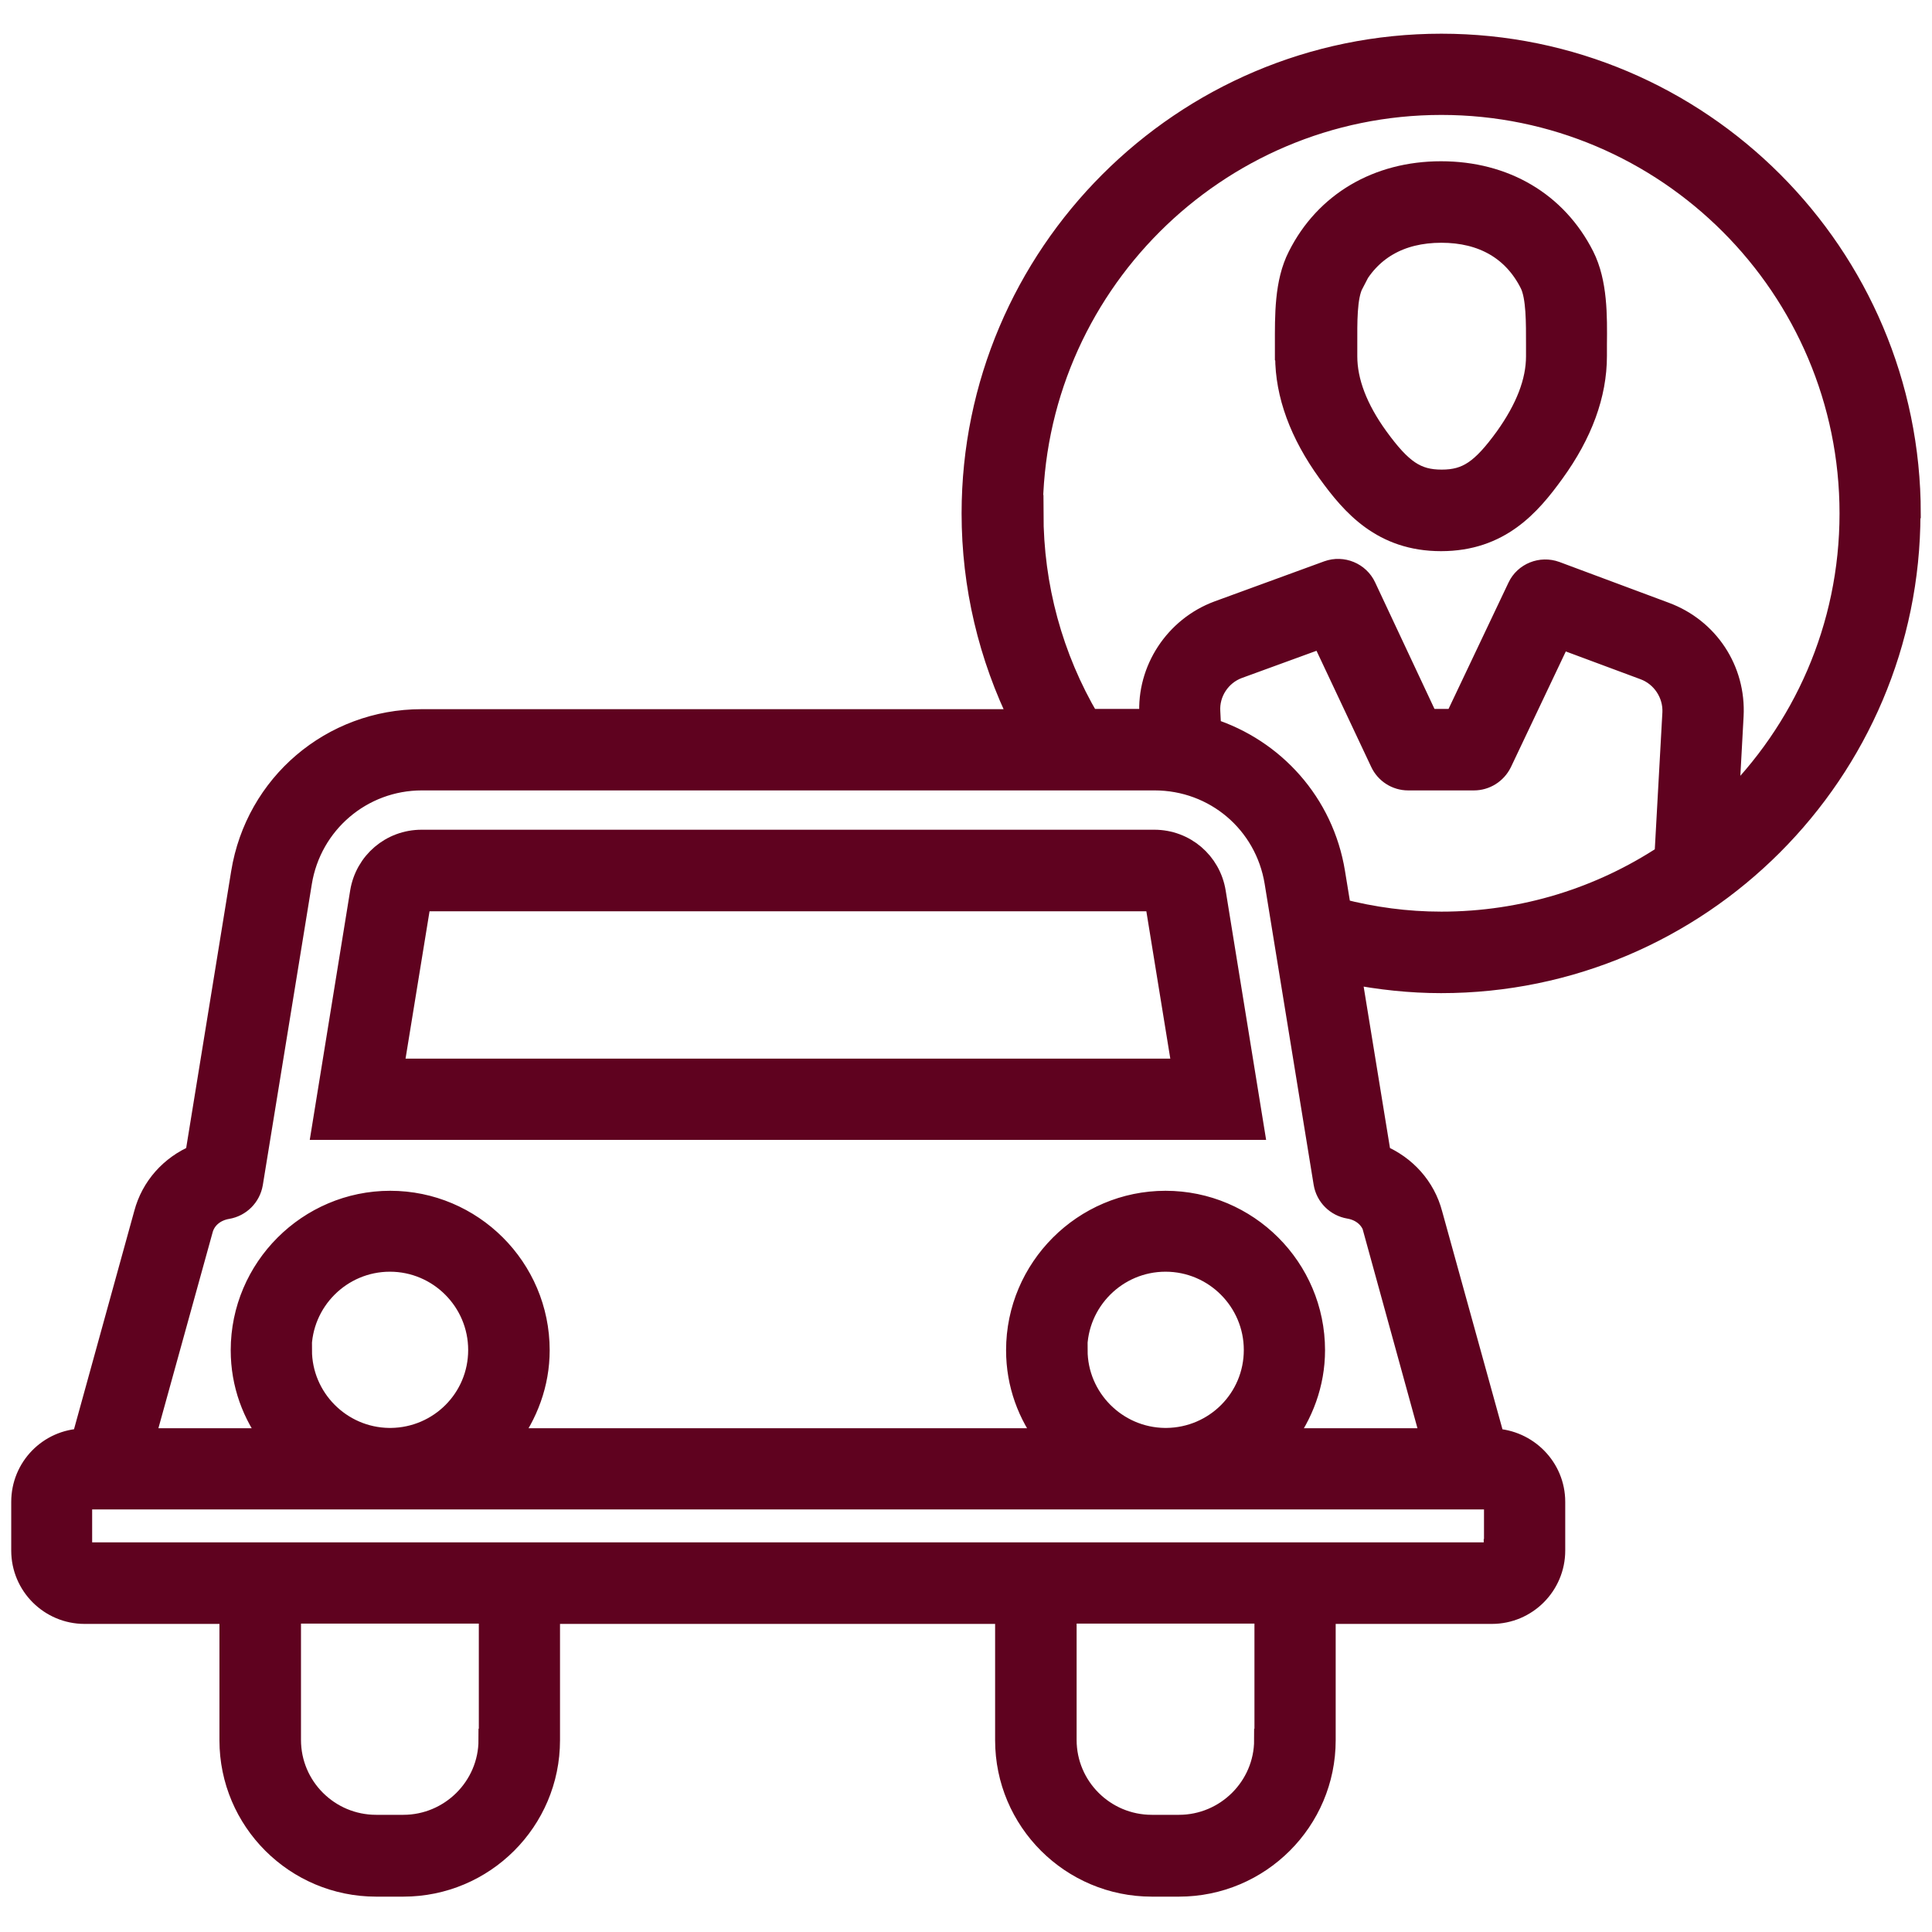
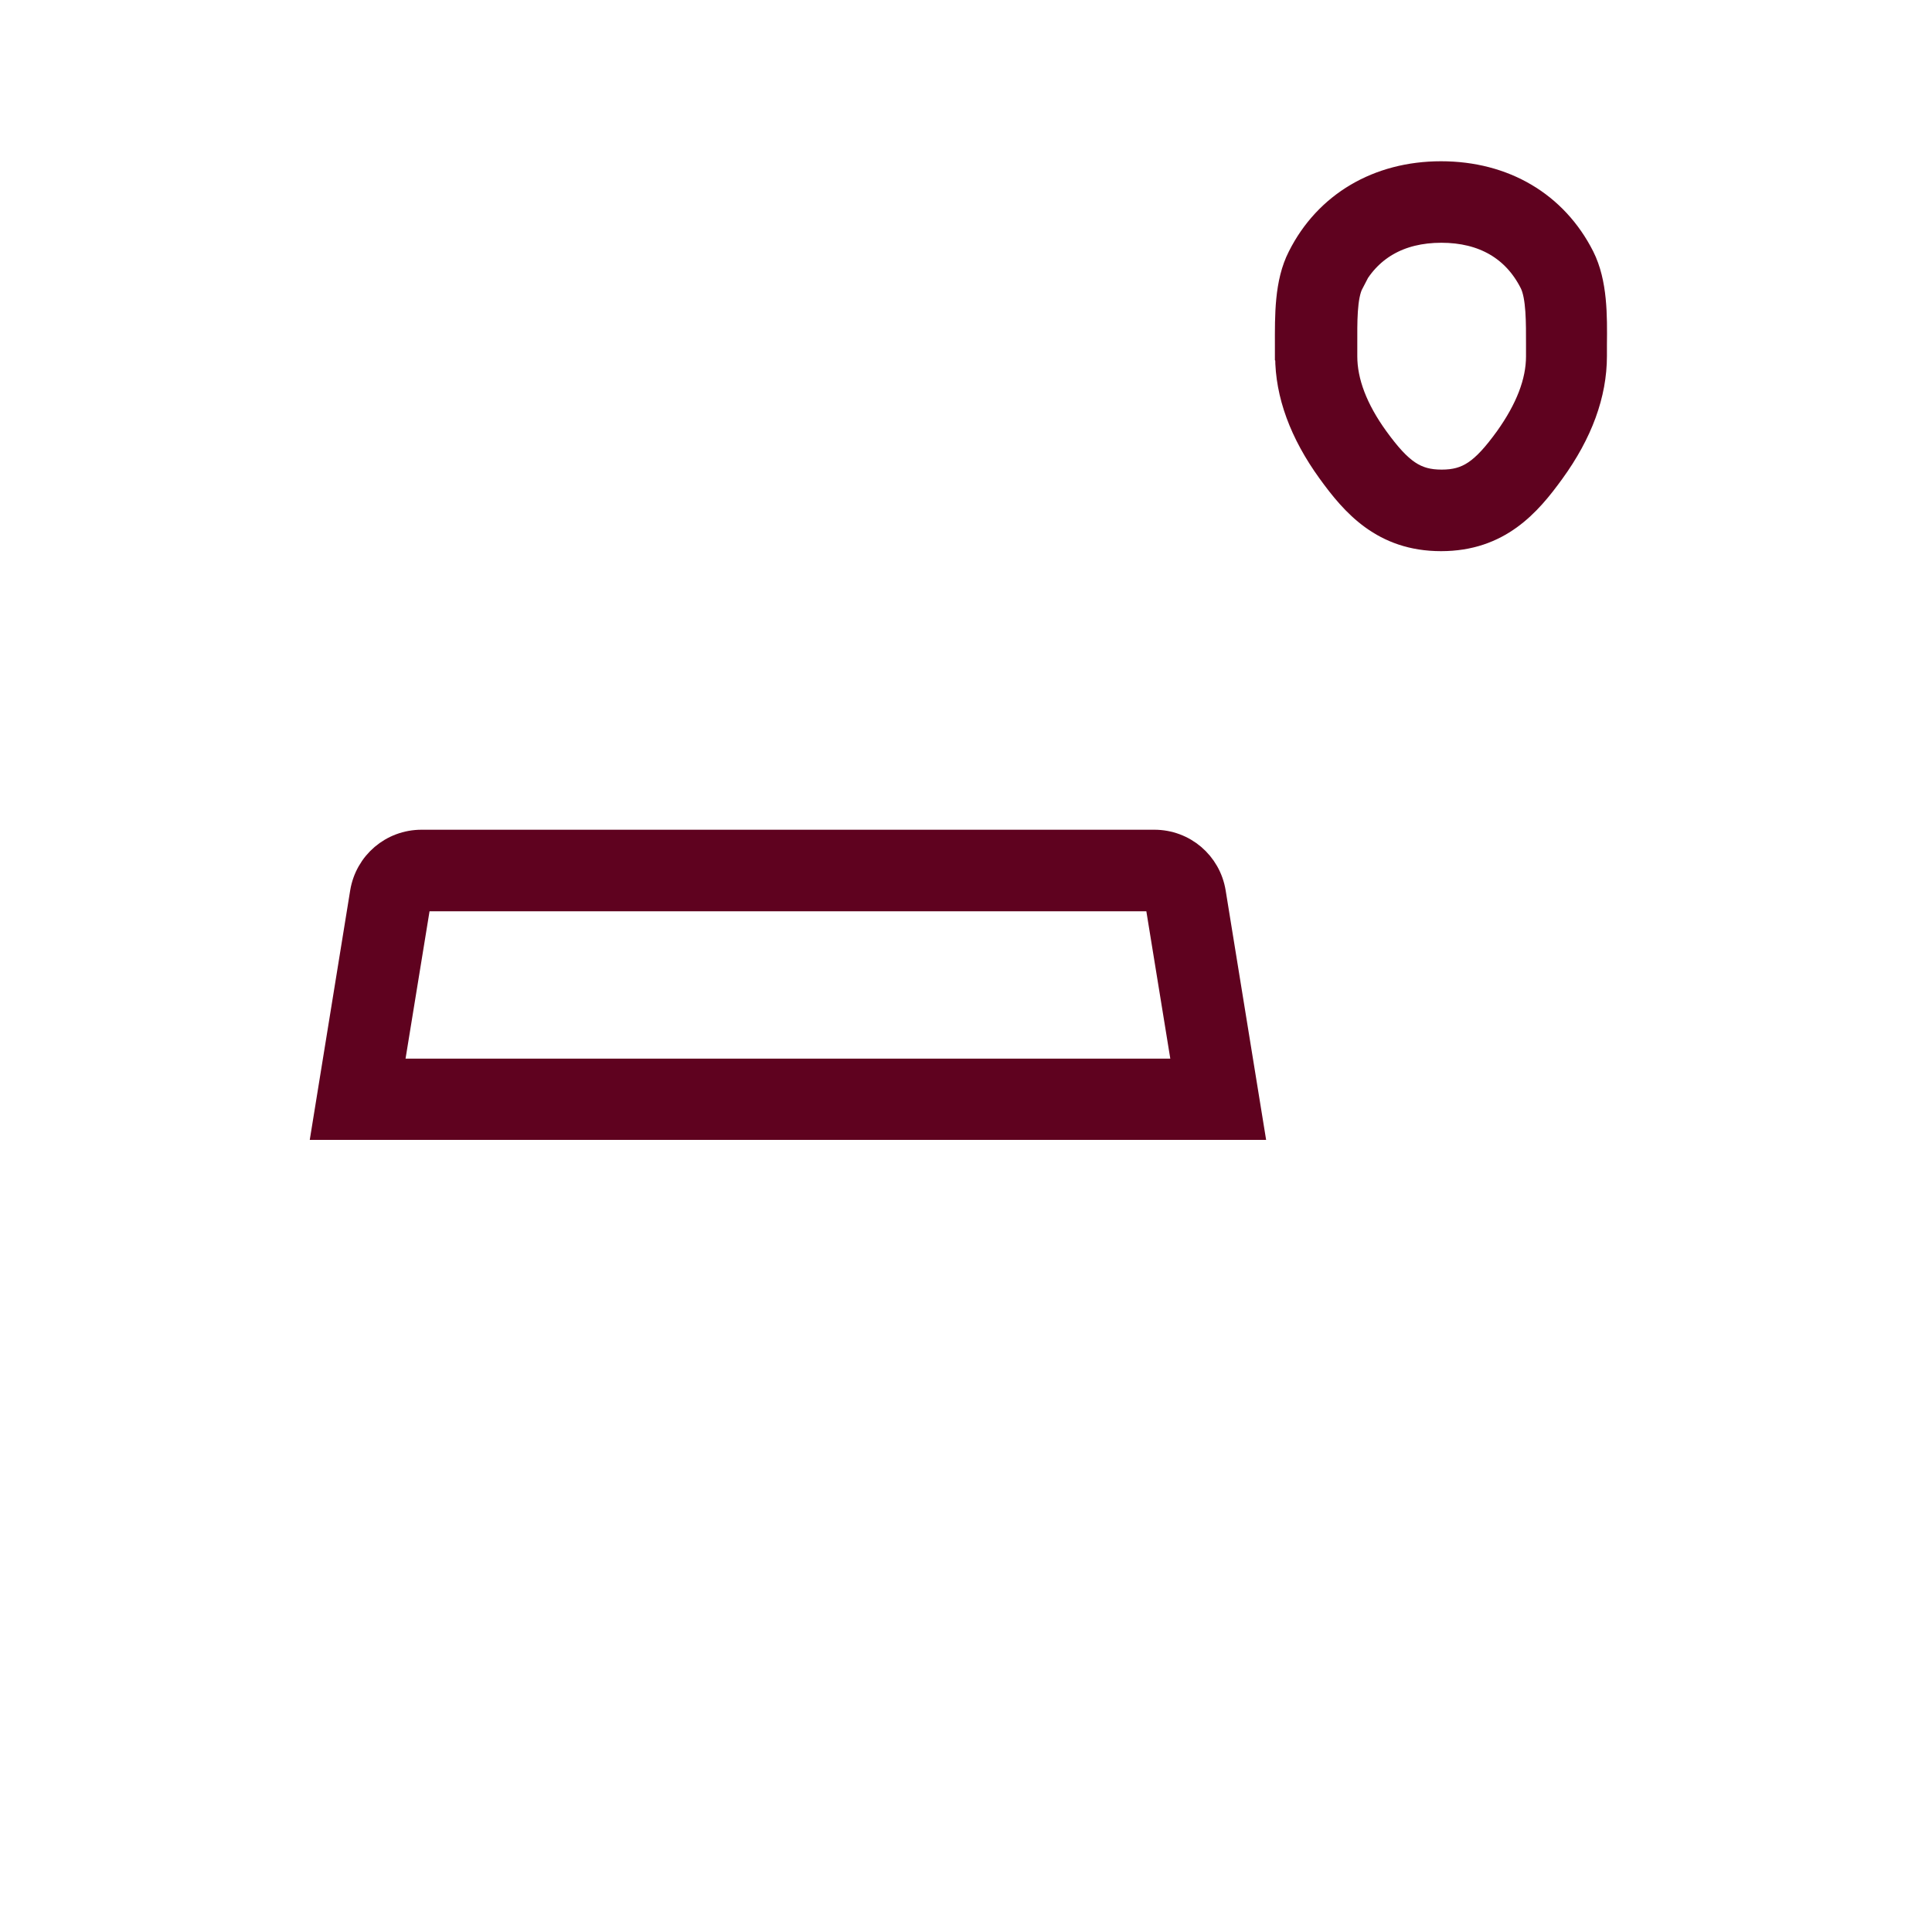
<svg xmlns="http://www.w3.org/2000/svg" width="43" height="43" viewBox="0 0 43 43" fill="none">
  <path d="M28.631 7.931C28.631 8.778 28.95 9.645 29.573 10.506C30.102 11.237 30.772 12.017 32.073 12.017C33.374 12.017 34.045 11.237 34.573 10.506C35.197 9.645 35.515 8.778 35.515 7.924V7.674C35.522 7.03 35.529 6.291 35.237 5.709C34.634 4.516 33.483 3.839 32.073 3.839C30.664 3.839 29.505 4.523 28.909 5.709C28.611 6.291 28.625 7.03 28.625 7.68V7.924L28.631 7.931ZM30.088 6.305C30.468 5.553 31.152 5.153 32.08 5.153C33.008 5.153 33.693 5.553 34.072 6.305C34.221 6.603 34.214 7.193 34.214 7.667V7.931C34.214 8.5 33.977 9.103 33.523 9.74C32.988 10.479 32.656 10.702 32.087 10.702C31.518 10.702 31.186 10.479 30.65 9.74C30.19 9.103 29.959 8.493 29.959 7.931V7.667C29.959 7.193 29.946 6.603 30.102 6.305H30.088Z" fill="#5F021F" stroke="#5F021F" stroke-width="0.5" />
-   <path d="M42.5 11.427C42.5 5.675 37.825 1 32.08 1C26.334 1 21.652 5.682 21.652 11.427C21.652 13.04 22.025 14.605 22.73 16.034H9.382C7.39 16.034 5.71 17.464 5.392 19.429L4.369 25.723C3.806 25.96 3.386 26.428 3.23 27.017L1.842 32.044C1.096 32.065 0.5 32.675 0.5 33.426V34.511C0.5 35.276 1.123 35.893 1.882 35.893H5.134V38.732C5.134 40.514 6.584 41.963 8.373 41.963H8.976C10.765 41.963 12.214 40.514 12.214 38.732V35.893H22.398V38.732C22.398 40.514 23.848 41.963 25.636 41.963H26.239C28.028 41.963 29.478 40.514 29.478 38.732V35.893H33.204C33.97 35.893 34.587 35.269 34.587 34.511V33.426C34.587 32.675 33.983 32.072 33.245 32.044L31.856 27.024C31.7 26.428 31.273 25.96 30.711 25.723L30.047 21.651C30.711 21.78 31.389 21.854 32.073 21.854C37.818 21.854 42.493 17.179 42.493 11.434L42.5 11.427ZM22.96 11.427C22.96 6.4 27.052 2.308 32.08 2.308C37.107 2.308 41.192 6.4 41.192 11.427C41.192 13.975 40.142 16.278 38.448 17.931L38.557 15.933C38.611 14.916 38.008 14.002 37.053 13.649L34.62 12.742C34.302 12.626 33.943 12.769 33.8 13.074L32.398 16.028H31.768L30.379 13.067C30.237 12.762 29.878 12.613 29.559 12.728L27.113 13.622C26.165 13.975 25.548 14.916 25.609 15.912V16.028H24.227C23.407 14.639 22.974 13.053 22.974 11.42L22.96 11.427ZM10.9 38.725C10.9 39.782 10.033 40.642 8.976 40.642H8.373C7.309 40.642 6.449 39.782 6.449 38.725V35.886H10.907V38.725H10.9ZM28.163 38.725C28.163 39.782 27.296 40.642 26.239 40.642H25.636C24.573 40.642 23.712 39.782 23.712 38.725V35.886H28.17V38.725H28.163ZM33.272 34.504C33.272 34.544 33.238 34.578 33.197 34.578H1.875C1.835 34.578 1.801 34.544 1.801 34.504V33.42C1.801 33.379 1.835 33.345 1.875 33.345H8.651C8.651 33.345 8.664 33.345 8.678 33.345C8.691 33.345 8.691 33.345 8.705 33.345H25.914C25.914 33.345 25.928 33.345 25.941 33.345C25.955 33.345 25.955 33.345 25.968 33.345H33.204C33.245 33.345 33.279 33.379 33.279 33.42V34.504H33.272ZM6.686 30.046C6.686 28.948 7.58 28.054 8.678 28.054C9.775 28.054 10.67 28.948 10.67 30.046C10.67 31.143 9.789 32.017 8.705 32.031H8.657C7.573 32.017 6.693 31.13 6.693 30.046H6.686ZM23.949 30.046C23.949 28.948 24.844 28.054 25.941 28.054C27.039 28.054 27.933 28.948 27.933 30.046C27.933 31.143 27.052 32.017 25.968 32.031H25.921C24.837 32.017 23.956 31.13 23.956 30.046H23.949ZM30.589 27.363L31.876 32.038H28.556C28.977 31.482 29.241 30.798 29.241 30.052C29.241 28.23 27.757 26.753 25.941 26.753C24.125 26.753 22.642 28.237 22.642 30.052C22.642 30.805 22.899 31.482 23.326 32.038H11.3C11.72 31.482 11.984 30.798 11.984 30.052C11.984 28.23 10.5 26.753 8.685 26.753C6.869 26.753 5.385 28.237 5.385 30.052C5.385 30.805 5.642 31.482 6.069 32.038H3.197L4.491 27.363C4.558 27.112 4.775 26.929 5.06 26.882C5.338 26.834 5.554 26.617 5.602 26.34L6.693 19.639C6.909 18.311 8.048 17.342 9.389 17.342H25.697C27.046 17.342 28.177 18.304 28.394 19.632L29.485 26.333C29.532 26.611 29.749 26.827 30.027 26.875C30.311 26.922 30.528 27.105 30.596 27.363H30.589ZM29.688 19.422C29.437 17.884 28.346 16.685 26.93 16.231L26.91 15.838C26.883 15.411 27.147 15.005 27.554 14.855L29.43 14.171L30.745 16.963C30.853 17.193 31.084 17.342 31.341 17.342H32.805C33.055 17.342 33.286 17.2 33.401 16.969L34.722 14.185L36.599 14.883C37.005 15.032 37.27 15.438 37.249 15.865L37.073 19.043C35.637 19.991 33.922 20.54 32.08 20.54C31.307 20.54 30.555 20.438 29.823 20.249L29.688 19.422Z" fill="#5F021F" stroke="#5F021F" stroke-width="0.5" />
  <path d="M25.691 18.717H9.383C8.712 18.717 8.15 19.198 8.041 19.856L7.188 25.12H27.886L27.032 19.856C26.924 19.198 26.362 18.717 25.691 18.717ZM8.732 23.812L9.342 20.066C9.342 20.066 9.362 20.032 9.383 20.032H25.691C25.691 20.032 25.732 20.045 25.732 20.066L26.341 23.812H8.732Z" fill="#5F021F" stroke="#5F021F" stroke-width="0.5" />
</svg>